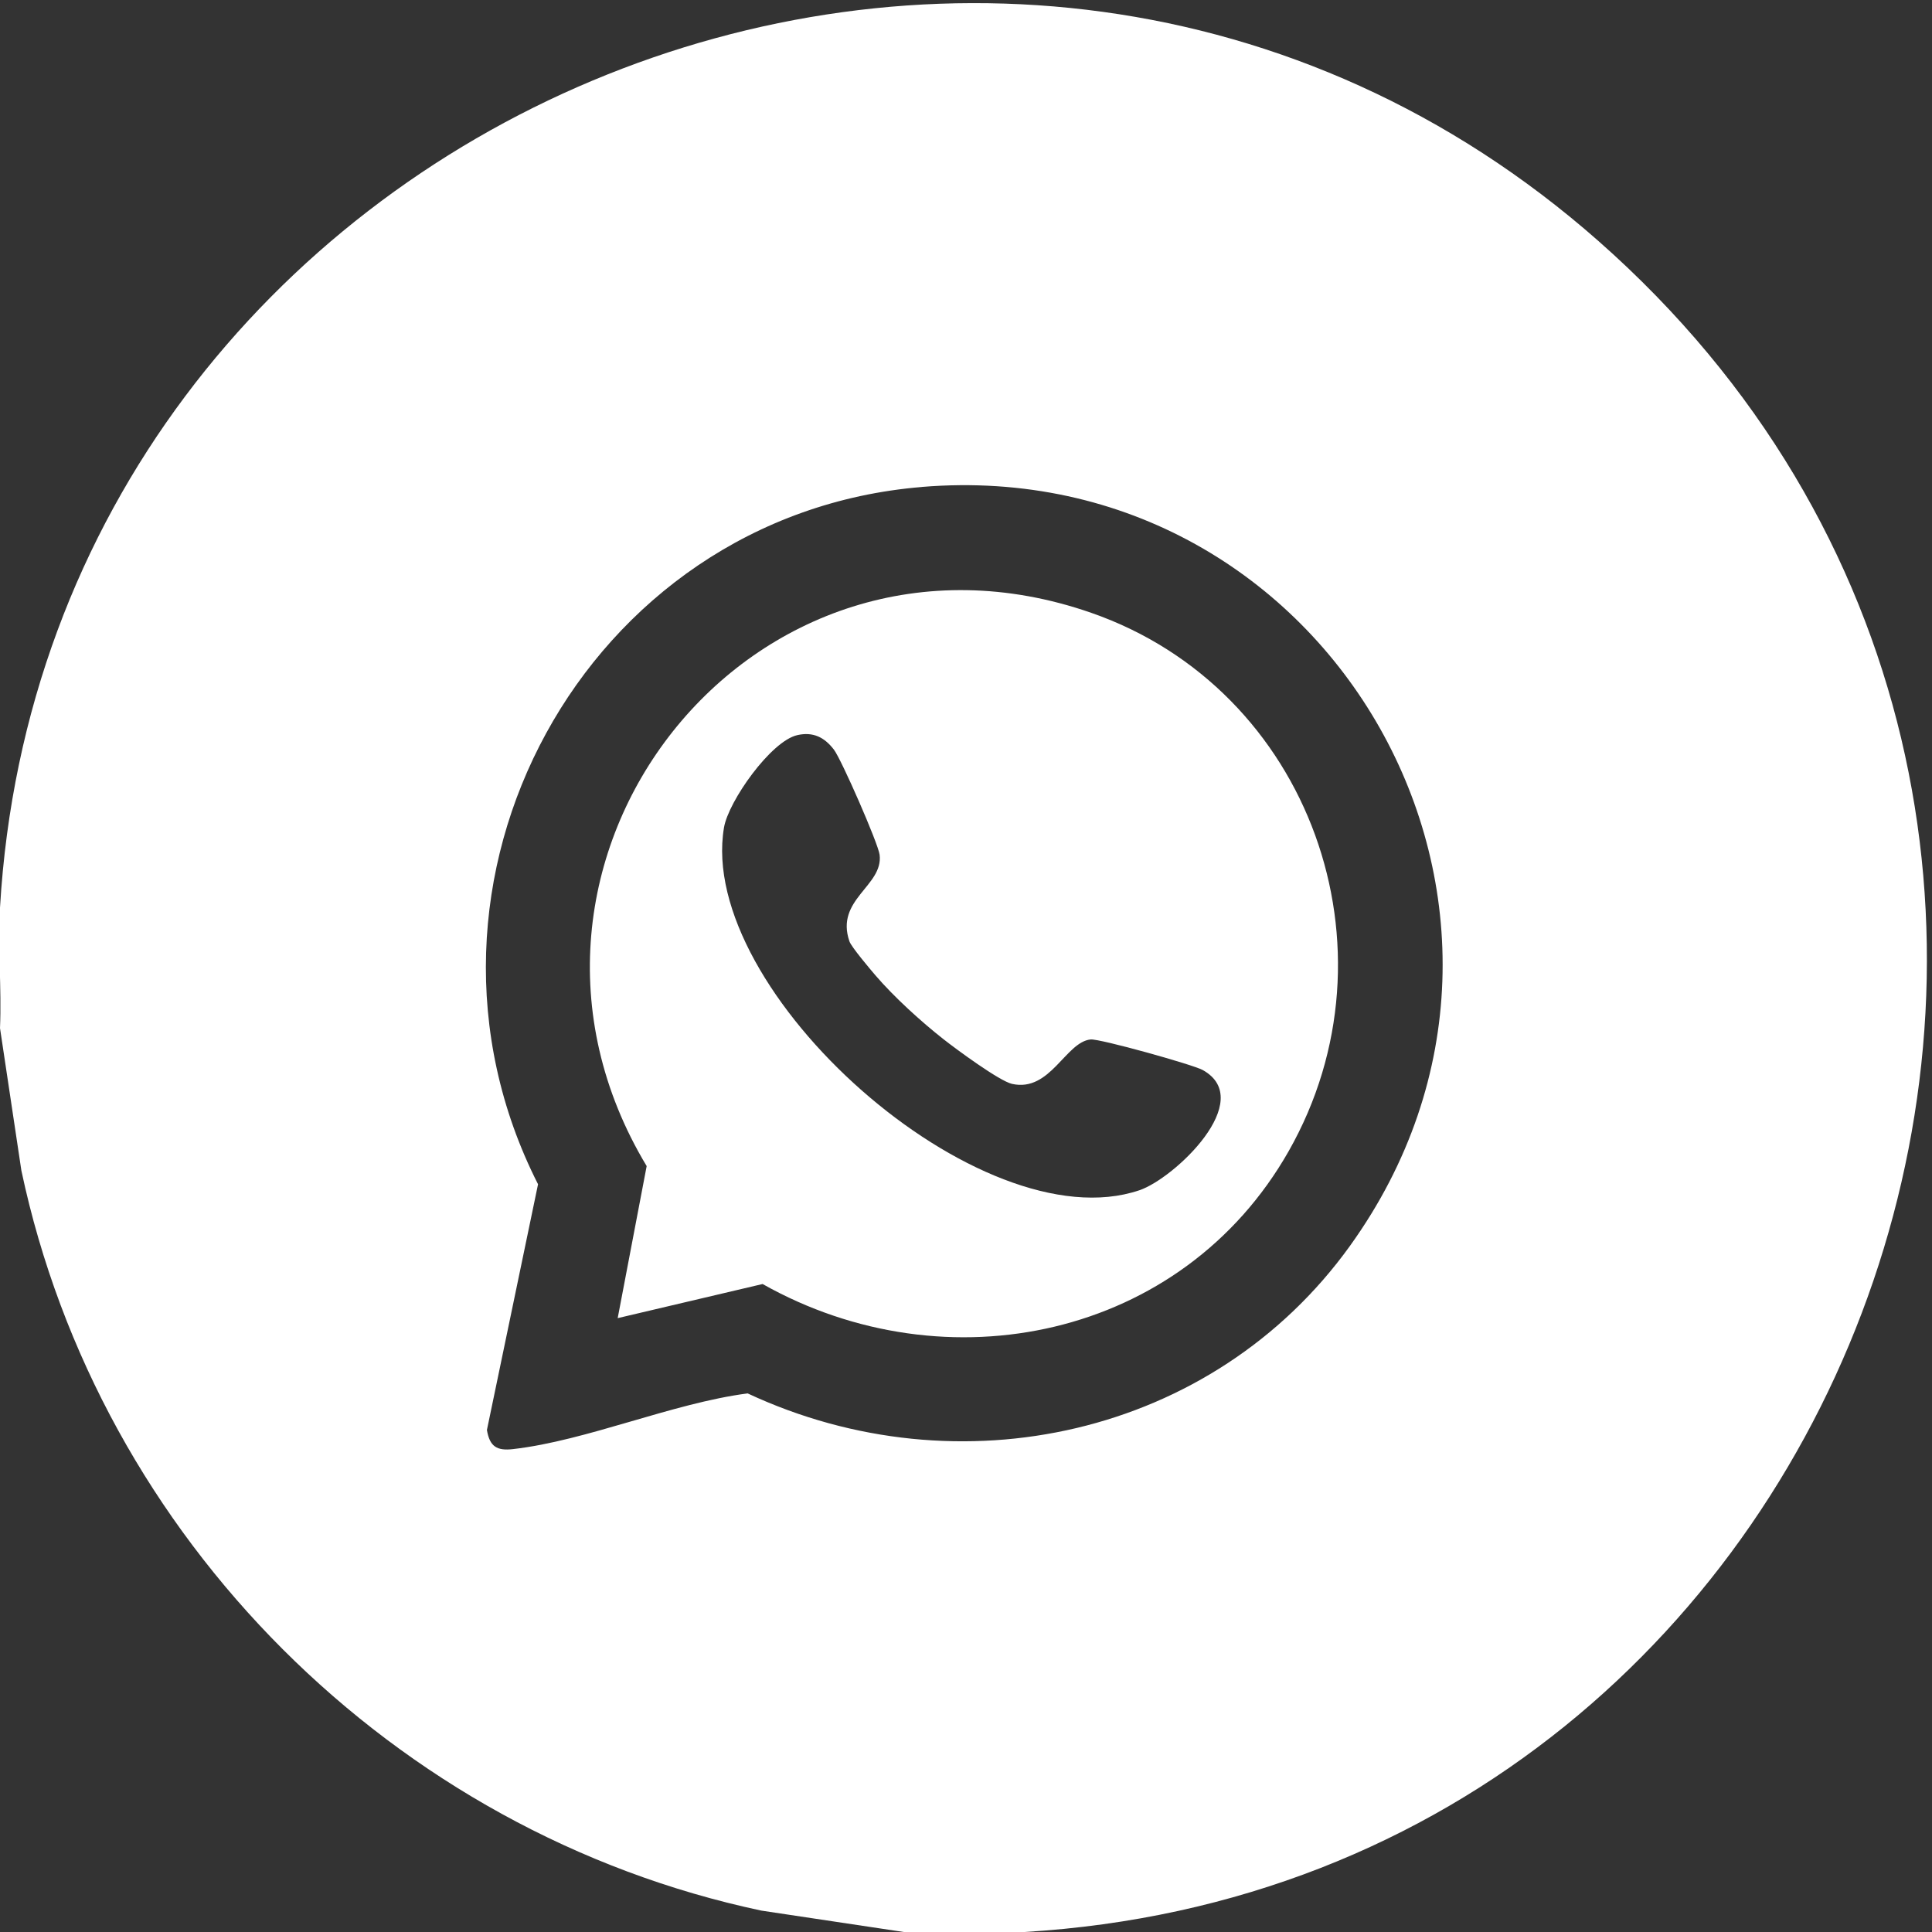
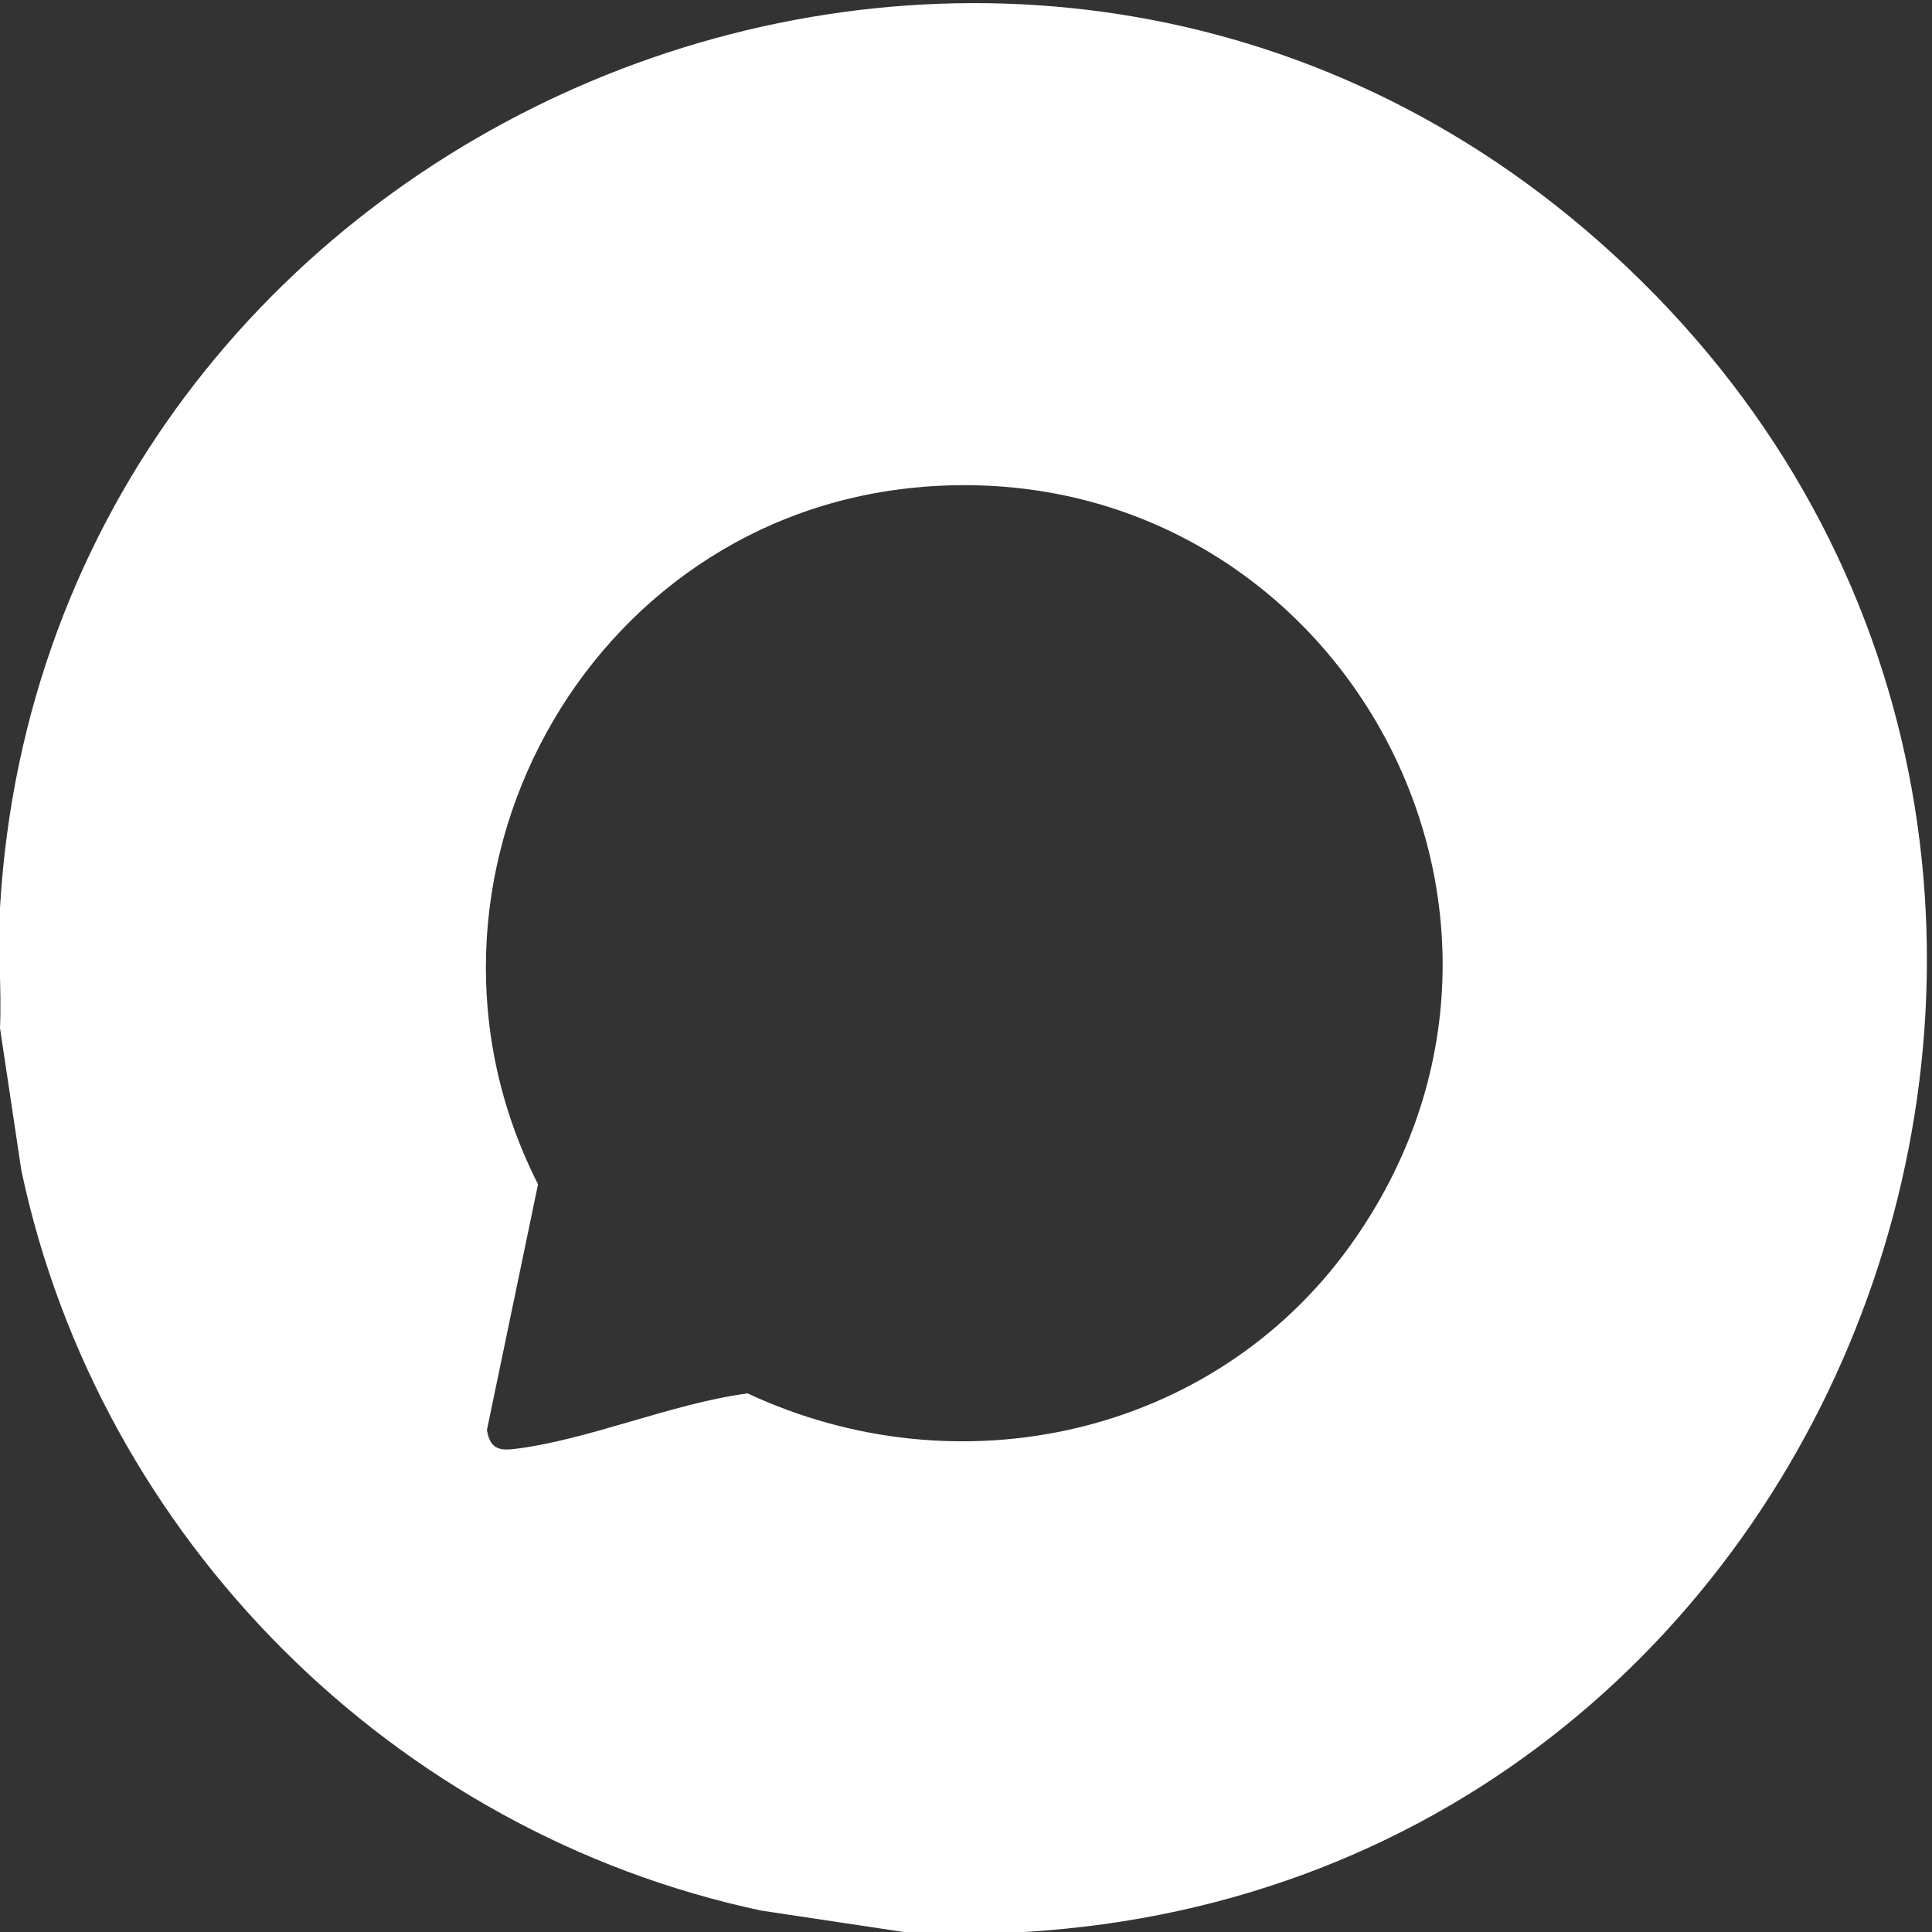
<svg xmlns="http://www.w3.org/2000/svg" id="Ebene_1" viewBox="0 0 384 384">
  <rect x="0" y="0" width="384" height="384" fill="#333333" stroke="none" />
  <defs>
    <style>.cls-1{fill:#fff;}</style>
  </defs>
  <path class="cls-1" d="M203.6,384h-23.95l-28.31-4.25C78.27,364.25,19.74,305.76,4.25,232.66l-4.25-28.31c.34-7.92-.46-16.06,0-23.95C9.18,23.47,198.89-56.84,317.73,47.93c128.37,113.16,55.27,325.98-114.13,336.07ZM183.24,96.79c-67.09,5.52-106.66,78.84-76.3,138.59l-10.16,48.84c.55,3.31,1.99,4.17,5.19,3.8,14.67-1.68,31.62-9.11,46.63-11.07,41.94,19.59,92.46,8.52,119.68-29.27,47.98-66.6-3.67-157.59-85.03-150.9Z" />
-   <path class="cls-1" d="M122.77,261.99l5.76-30.22c-36.31-60.34,20.81-133.5,88.38-109.96,43.55,15.17,61.99,66.93,39.22,107-21.11,37.16-67.99,47.01-104.56,26.4l-28.8,6.78ZM158.48,146.11c-5.26,1.18-13.7,13.15-14.58,18.37-5.5,32.53,51,82.78,82.57,72.09,6.95-2.35,23.36-17.88,12.59-23.89-1.91-1.07-20.49-6.26-22.29-6.08-4.98.49-8.02,10.54-15.62,8.83-2.53-.57-11.12-6.91-13.61-8.87-4.45-3.49-9.85-8.41-13.52-12.68-1.07-1.25-4.81-5.67-5.19-6.78-2.88-8.37,6.77-10.99,6-17.21-.28-2.26-7.59-18.94-9.08-20.89-1.88-2.46-4.13-3.6-7.28-2.89Z" />
</svg>